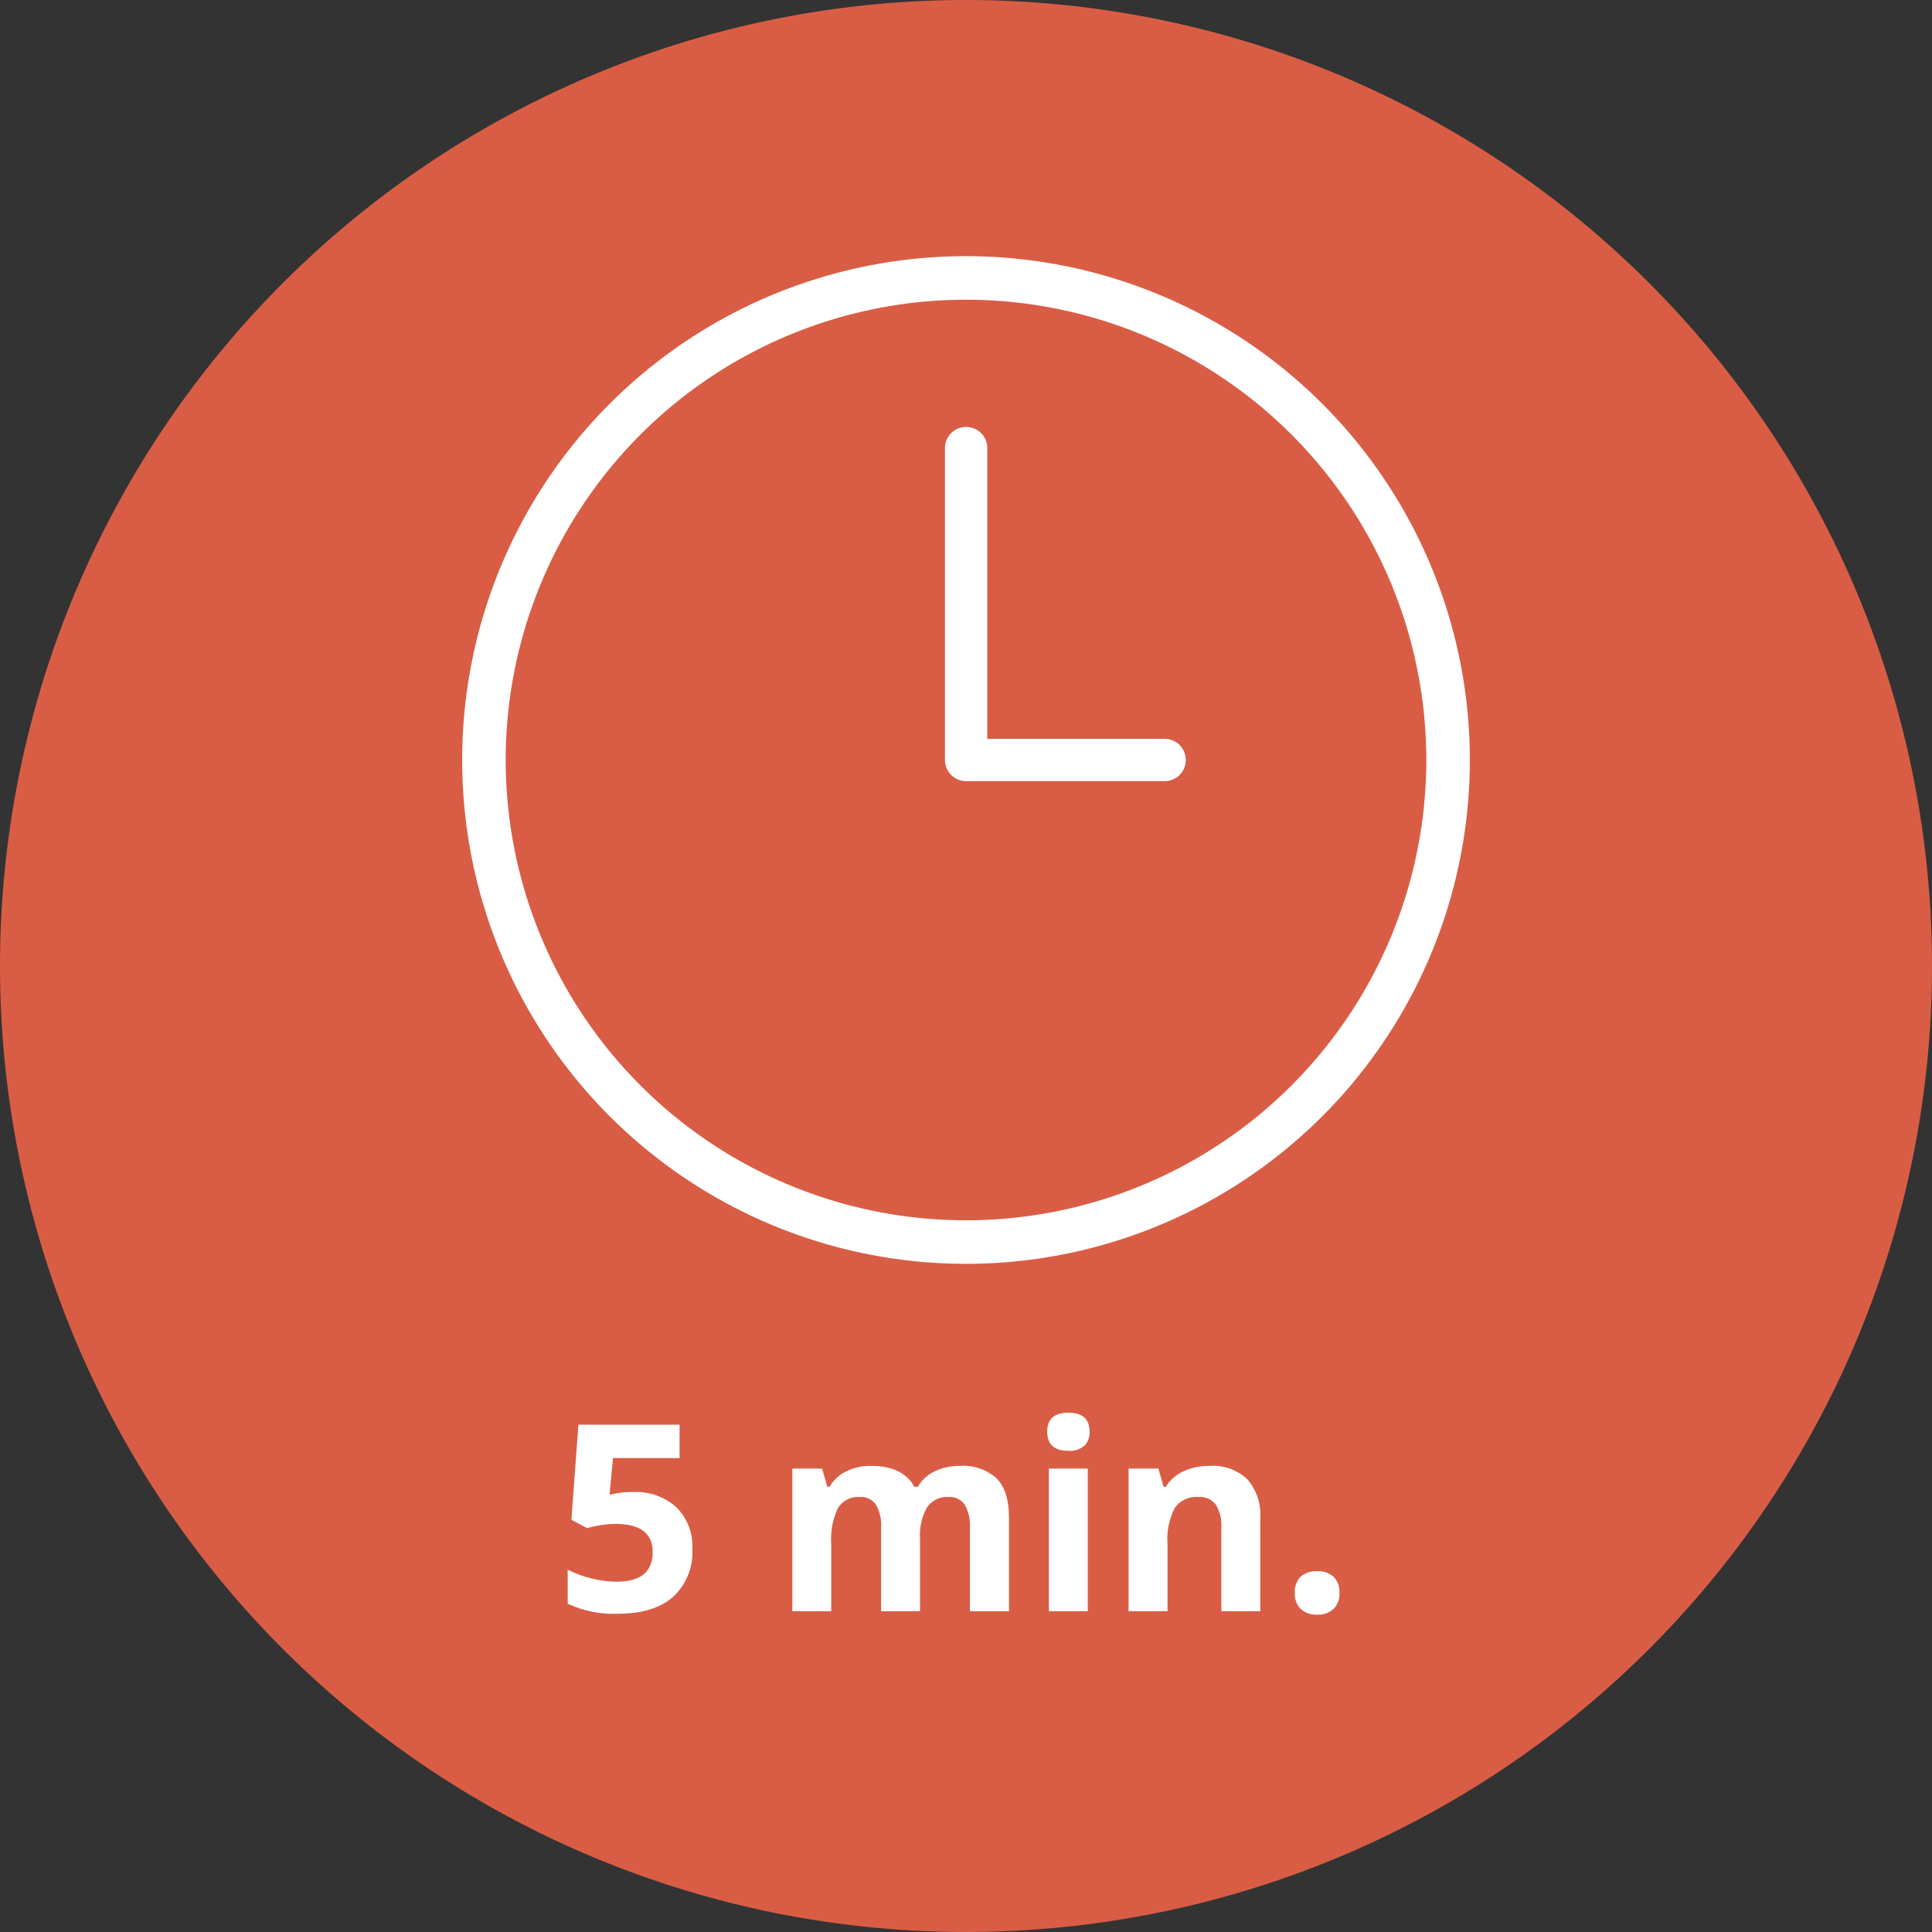
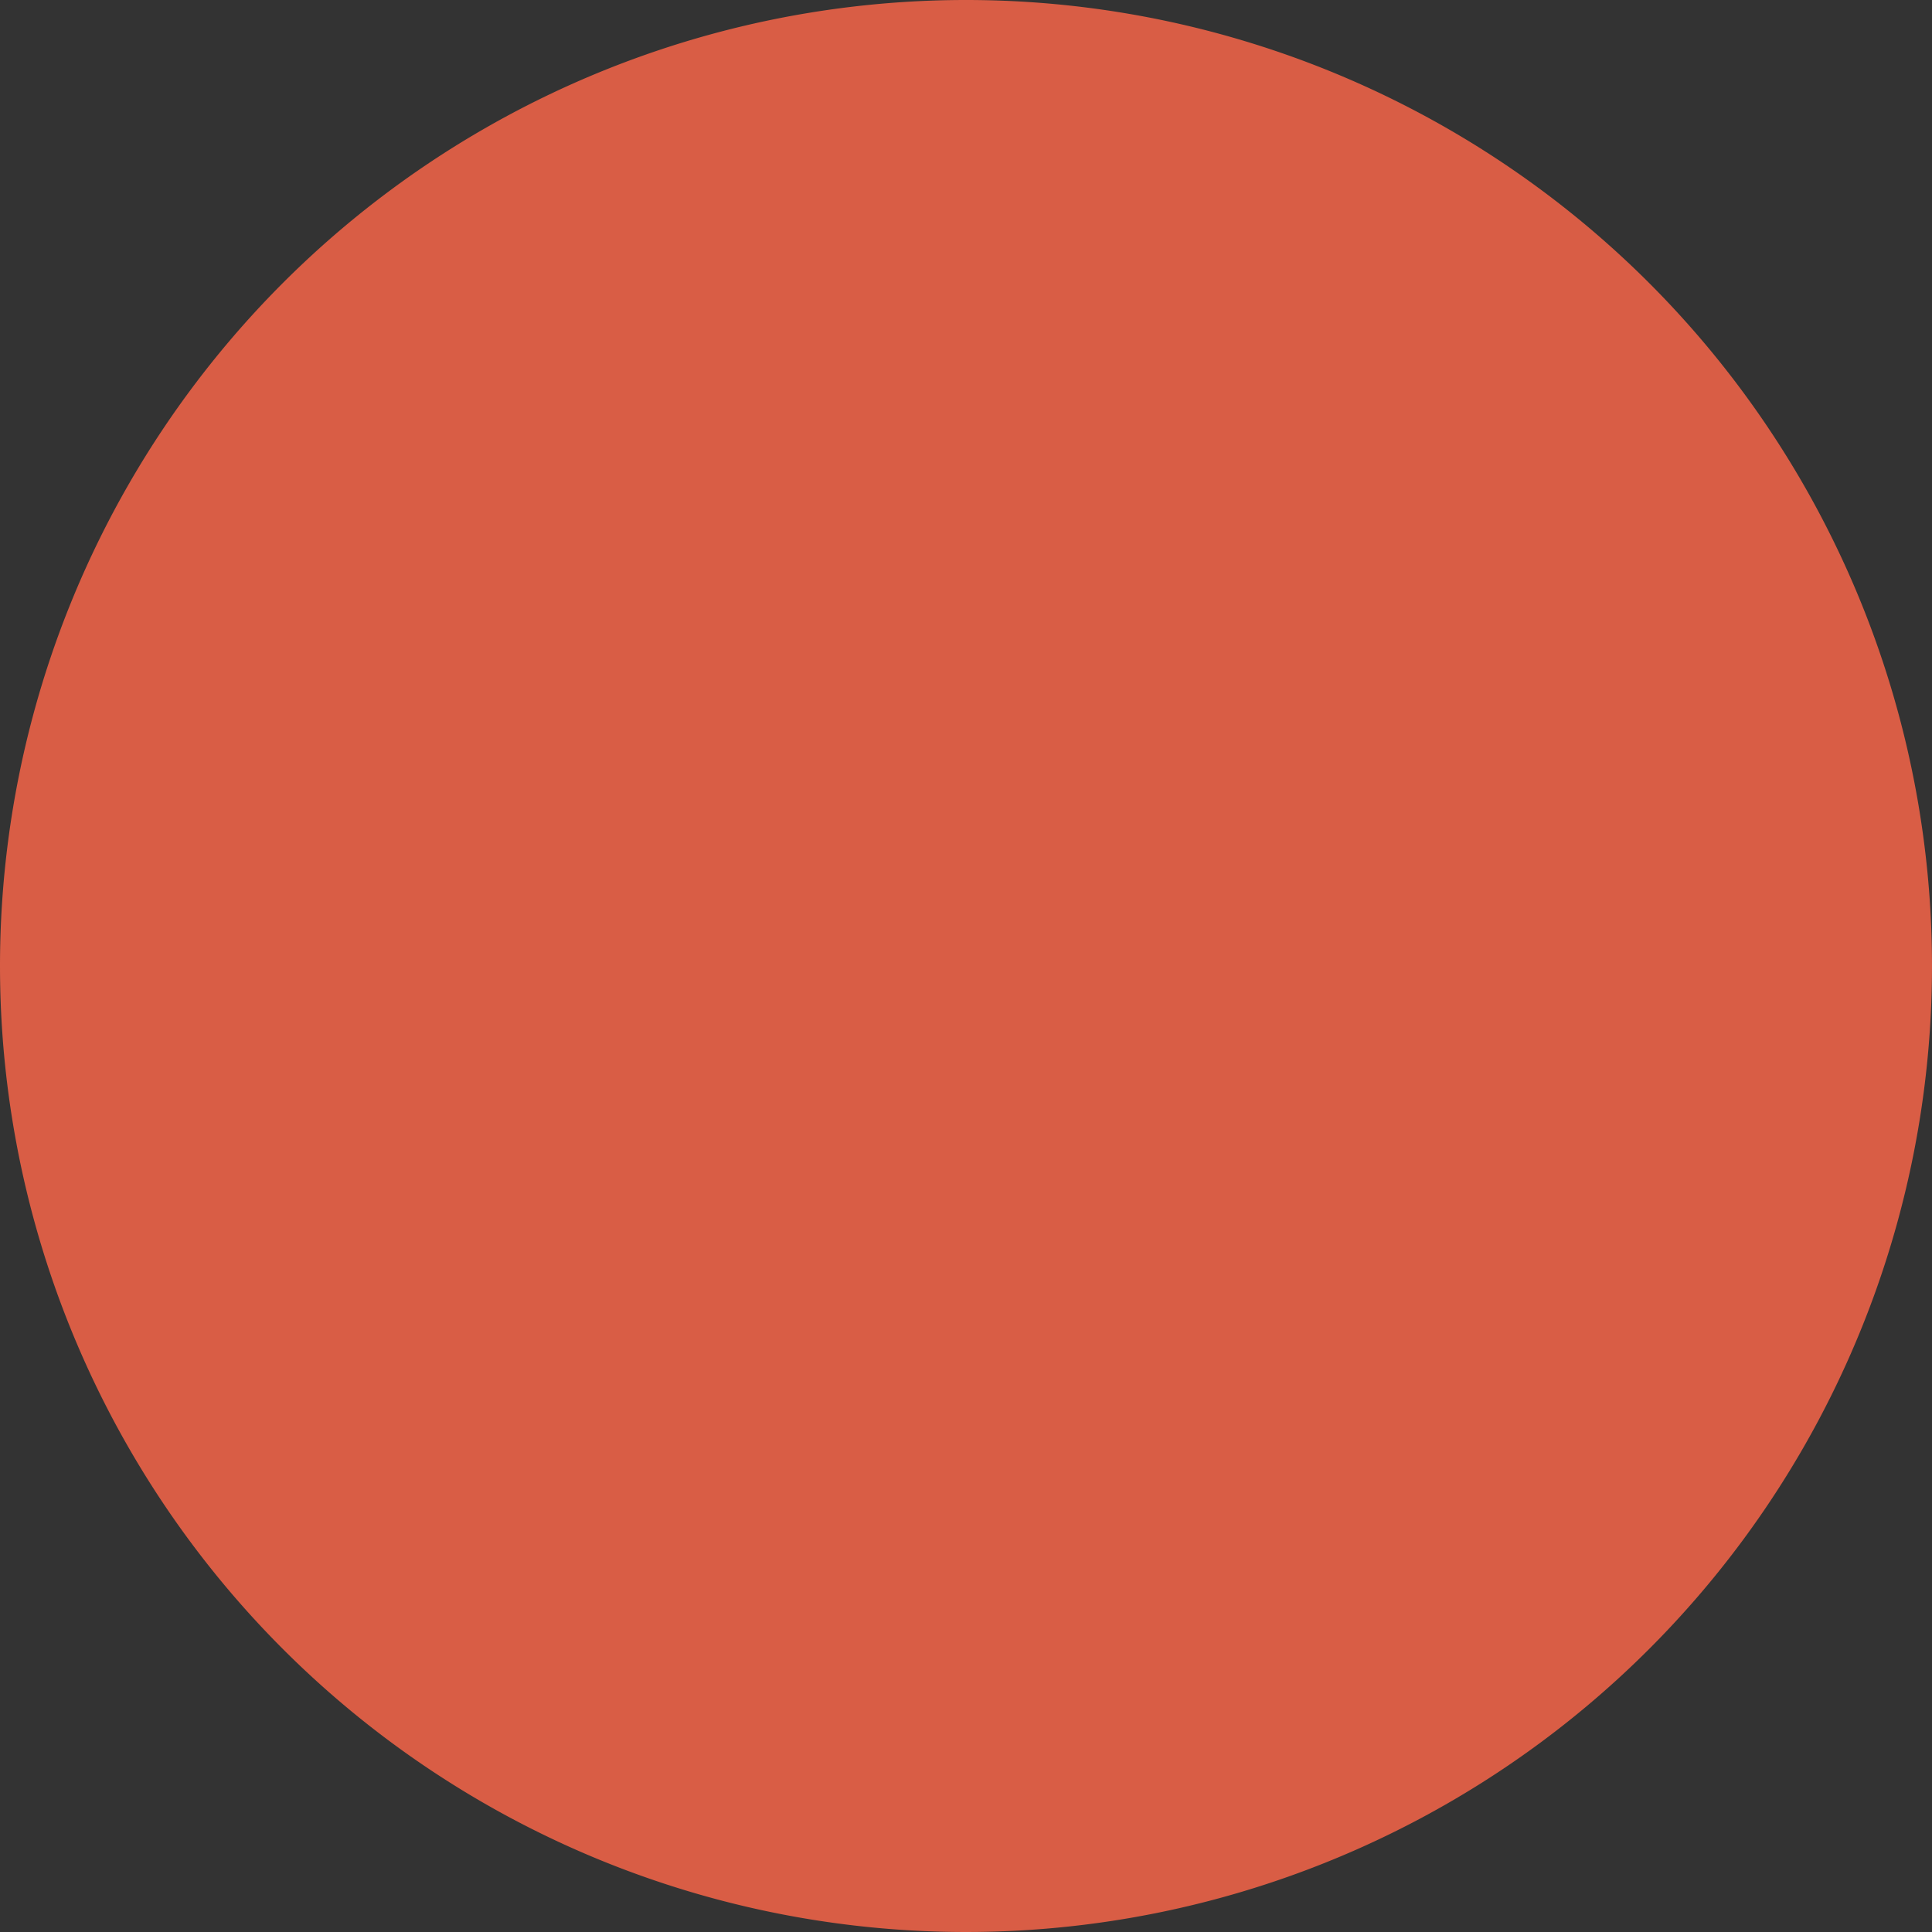
<svg xmlns="http://www.w3.org/2000/svg" width="266.216" height="266.216" viewBox="0 0 266.216 266.216">
  <rect x="0" y="0" width="266.216" height="266.216" fill="#333333" stroke="none" />
  <g id="Icon_139" transform="translate(-433.724 -4451.912)">
    <path id="Pfad_23364" data-name="Pfad 23364" d="M20.417,153.531A133.108,133.108,0,1,0,153.525,20.422,133.108,133.108,0,0,0,20.417,153.531Z" transform="translate(413.307 4431.49)" fill="#d95d45" />
    <g id="streamline-icon-time-clock-circle-2_140x140" data-name="streamline-icon-time-clock-circle-2@140x140" transform="translate(500.407 4490.211)">
-       <path id="Pfad_23360" data-name="Pfad 23360" d="M97.363,80.9H70.012V37.922" transform="translate(-3.571 -14.478)" fill="none" stroke="#fff" stroke-linecap="round" stroke-linejoin="round" stroke-width="5.833" />
-       <path id="Pfad_23362" data-name="Pfad 23362" d="M20.417,86.847A66.425,66.425,0,1,0,86.841,20.422,66.425,66.425,0,0,0,20.417,86.847Z" transform="translate(-20.417 -20.422)" fill="none" stroke="#fff" stroke-linecap="round" stroke-linejoin="round" stroke-width="6" />
-       <path id="Pfad_23571" data-name="Pfad 23571" d="M10.793-16.418a8.268,8.268,0,0,1,5.933,2.092A7.519,7.519,0,0,1,18.932-8.6a8.331,8.331,0,0,1-2.654,6.627Q13.623.352,8.684.352A14.873,14.873,0,0,1,1.758-1.037V-5.73a14.376,14.376,0,0,0,3.234,1.2,14.31,14.31,0,0,0,3.5.466q4.975,0,4.975-4.078,0-3.885-5.15-3.885a12.789,12.789,0,0,0-2.057.185,15.048,15.048,0,0,0-1.828.4L2.268-12.6l.967-13.1H17.174v4.605H8l-.475,5.045.615-.123A12.1,12.1,0,0,1,10.793-16.418ZM50.309,0H44.947V-11.479a5.782,5.782,0,0,0-.712-3.19,2.5,2.5,0,0,0-2.241-1.063,3.246,3.246,0,0,0-2.988,1.512,9.916,9.916,0,0,0-.932,4.975V0H32.713V-19.652h4.1l.721,2.514h.3a5.447,5.447,0,0,1,2.285-2.118,7.42,7.42,0,0,1,3.428-.765q4.412,0,5.977,2.883h.475a5.309,5.309,0,0,1,2.329-2.127,7.768,7.768,0,0,1,3.472-.756,6.853,6.853,0,0,1,5.054,1.714q1.714,1.714,1.714,5.493V0H57.182V-11.479a5.782,5.782,0,0,0-.712-3.19,2.5,2.5,0,0,0-2.241-1.063,3.344,3.344,0,0,0-2.944,1.406,7.979,7.979,0,0,0-.976,4.465ZM67.834-24.732q0-2.619,2.918-2.619t2.918,2.619a2.554,2.554,0,0,1-.729,1.942,3.066,3.066,0,0,1-2.188.694Q67.834-22.1,67.834-24.732ZM73.424,0H68.063V-19.652h5.361ZM97.189,0H91.828V-11.479a5.513,5.513,0,0,0-.756-3.19,2.75,2.75,0,0,0-2.408-1.063,3.621,3.621,0,0,0-3.252,1.5,9.321,9.321,0,0,0-1,4.983V0H79.049V-19.652h4.1l.721,2.514h.3a5.666,5.666,0,0,1,2.47-2.153,8.41,8.41,0,0,1,3.577-.729,6.873,6.873,0,0,1,5.2,1.854,7.442,7.442,0,0,1,1.775,5.353Zm4.764-2.514a2.947,2.947,0,0,1,.791-2.232,3.208,3.208,0,0,1,2.3-.756,3.116,3.116,0,0,1,2.259.773,2.939,2.939,0,0,1,.8,2.215A2.939,2.939,0,0,1,107.3-.325a3.061,3.061,0,0,1-2.25.8,3.152,3.152,0,0,1-2.285-.782A2.927,2.927,0,0,1,101.953-2.514Z" transform="translate(9.783 183.711)" fill="#fff" />
-     </g>
+       </g>
  </g>
</svg>